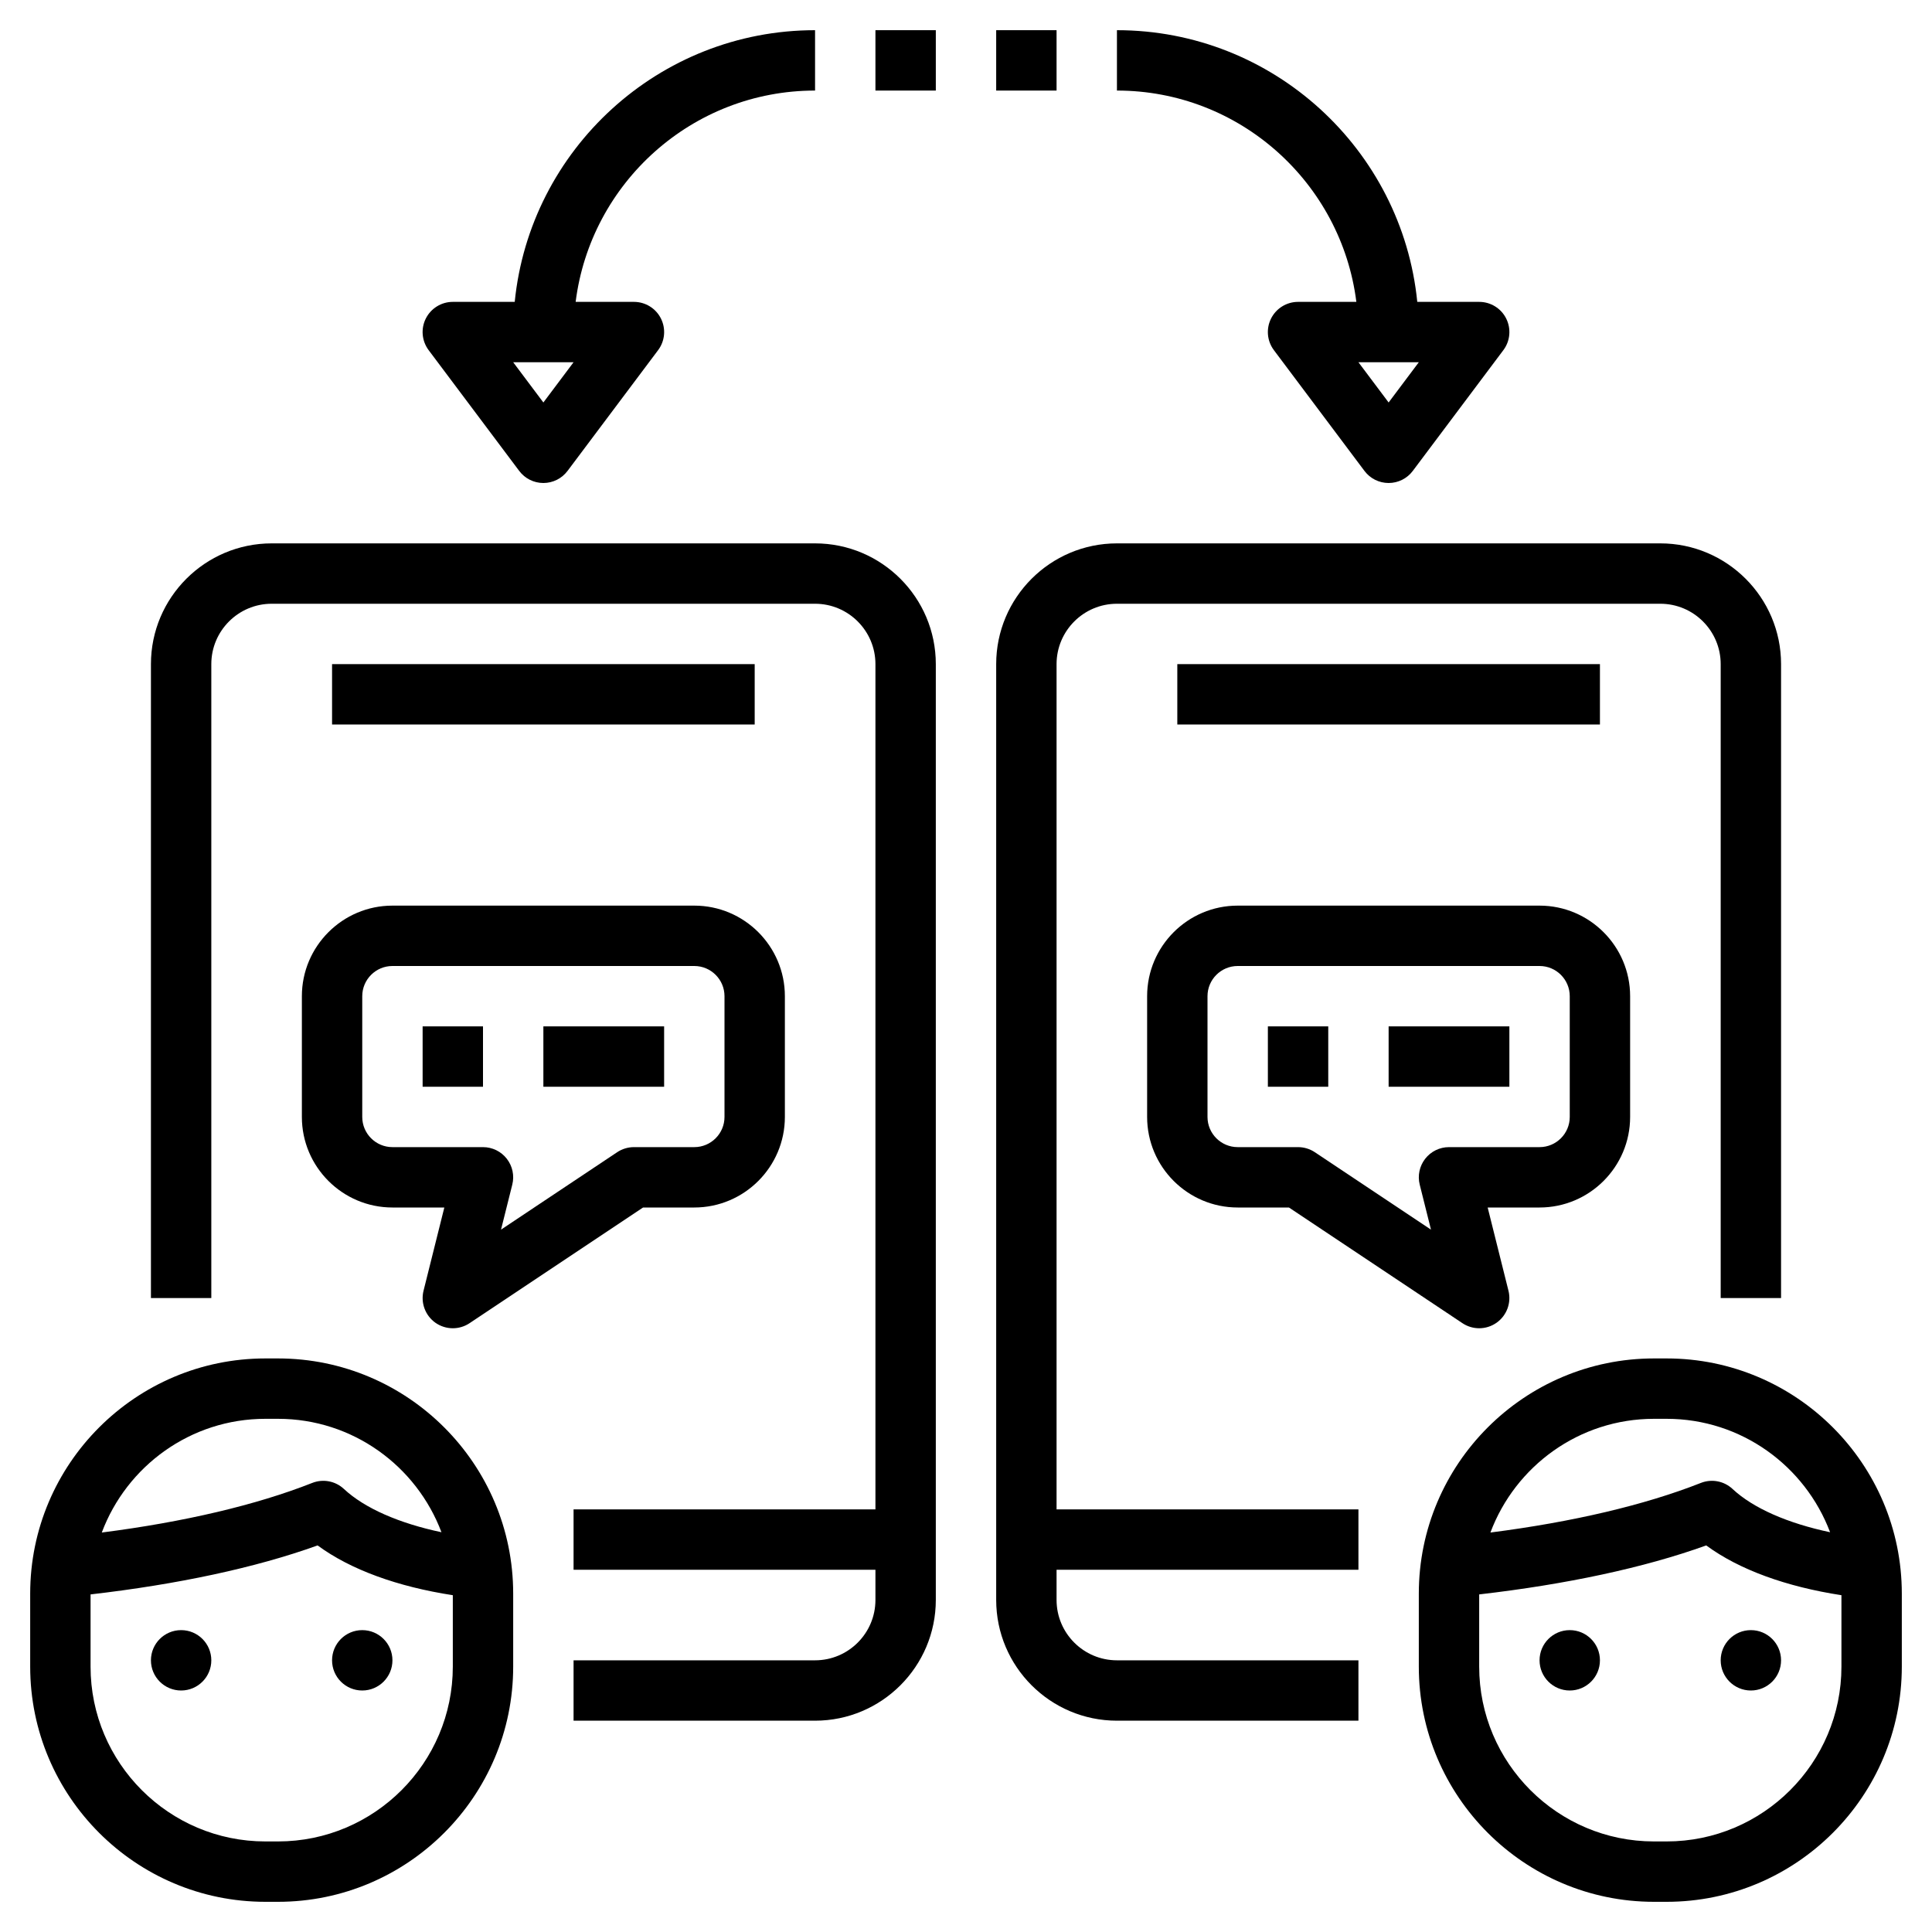
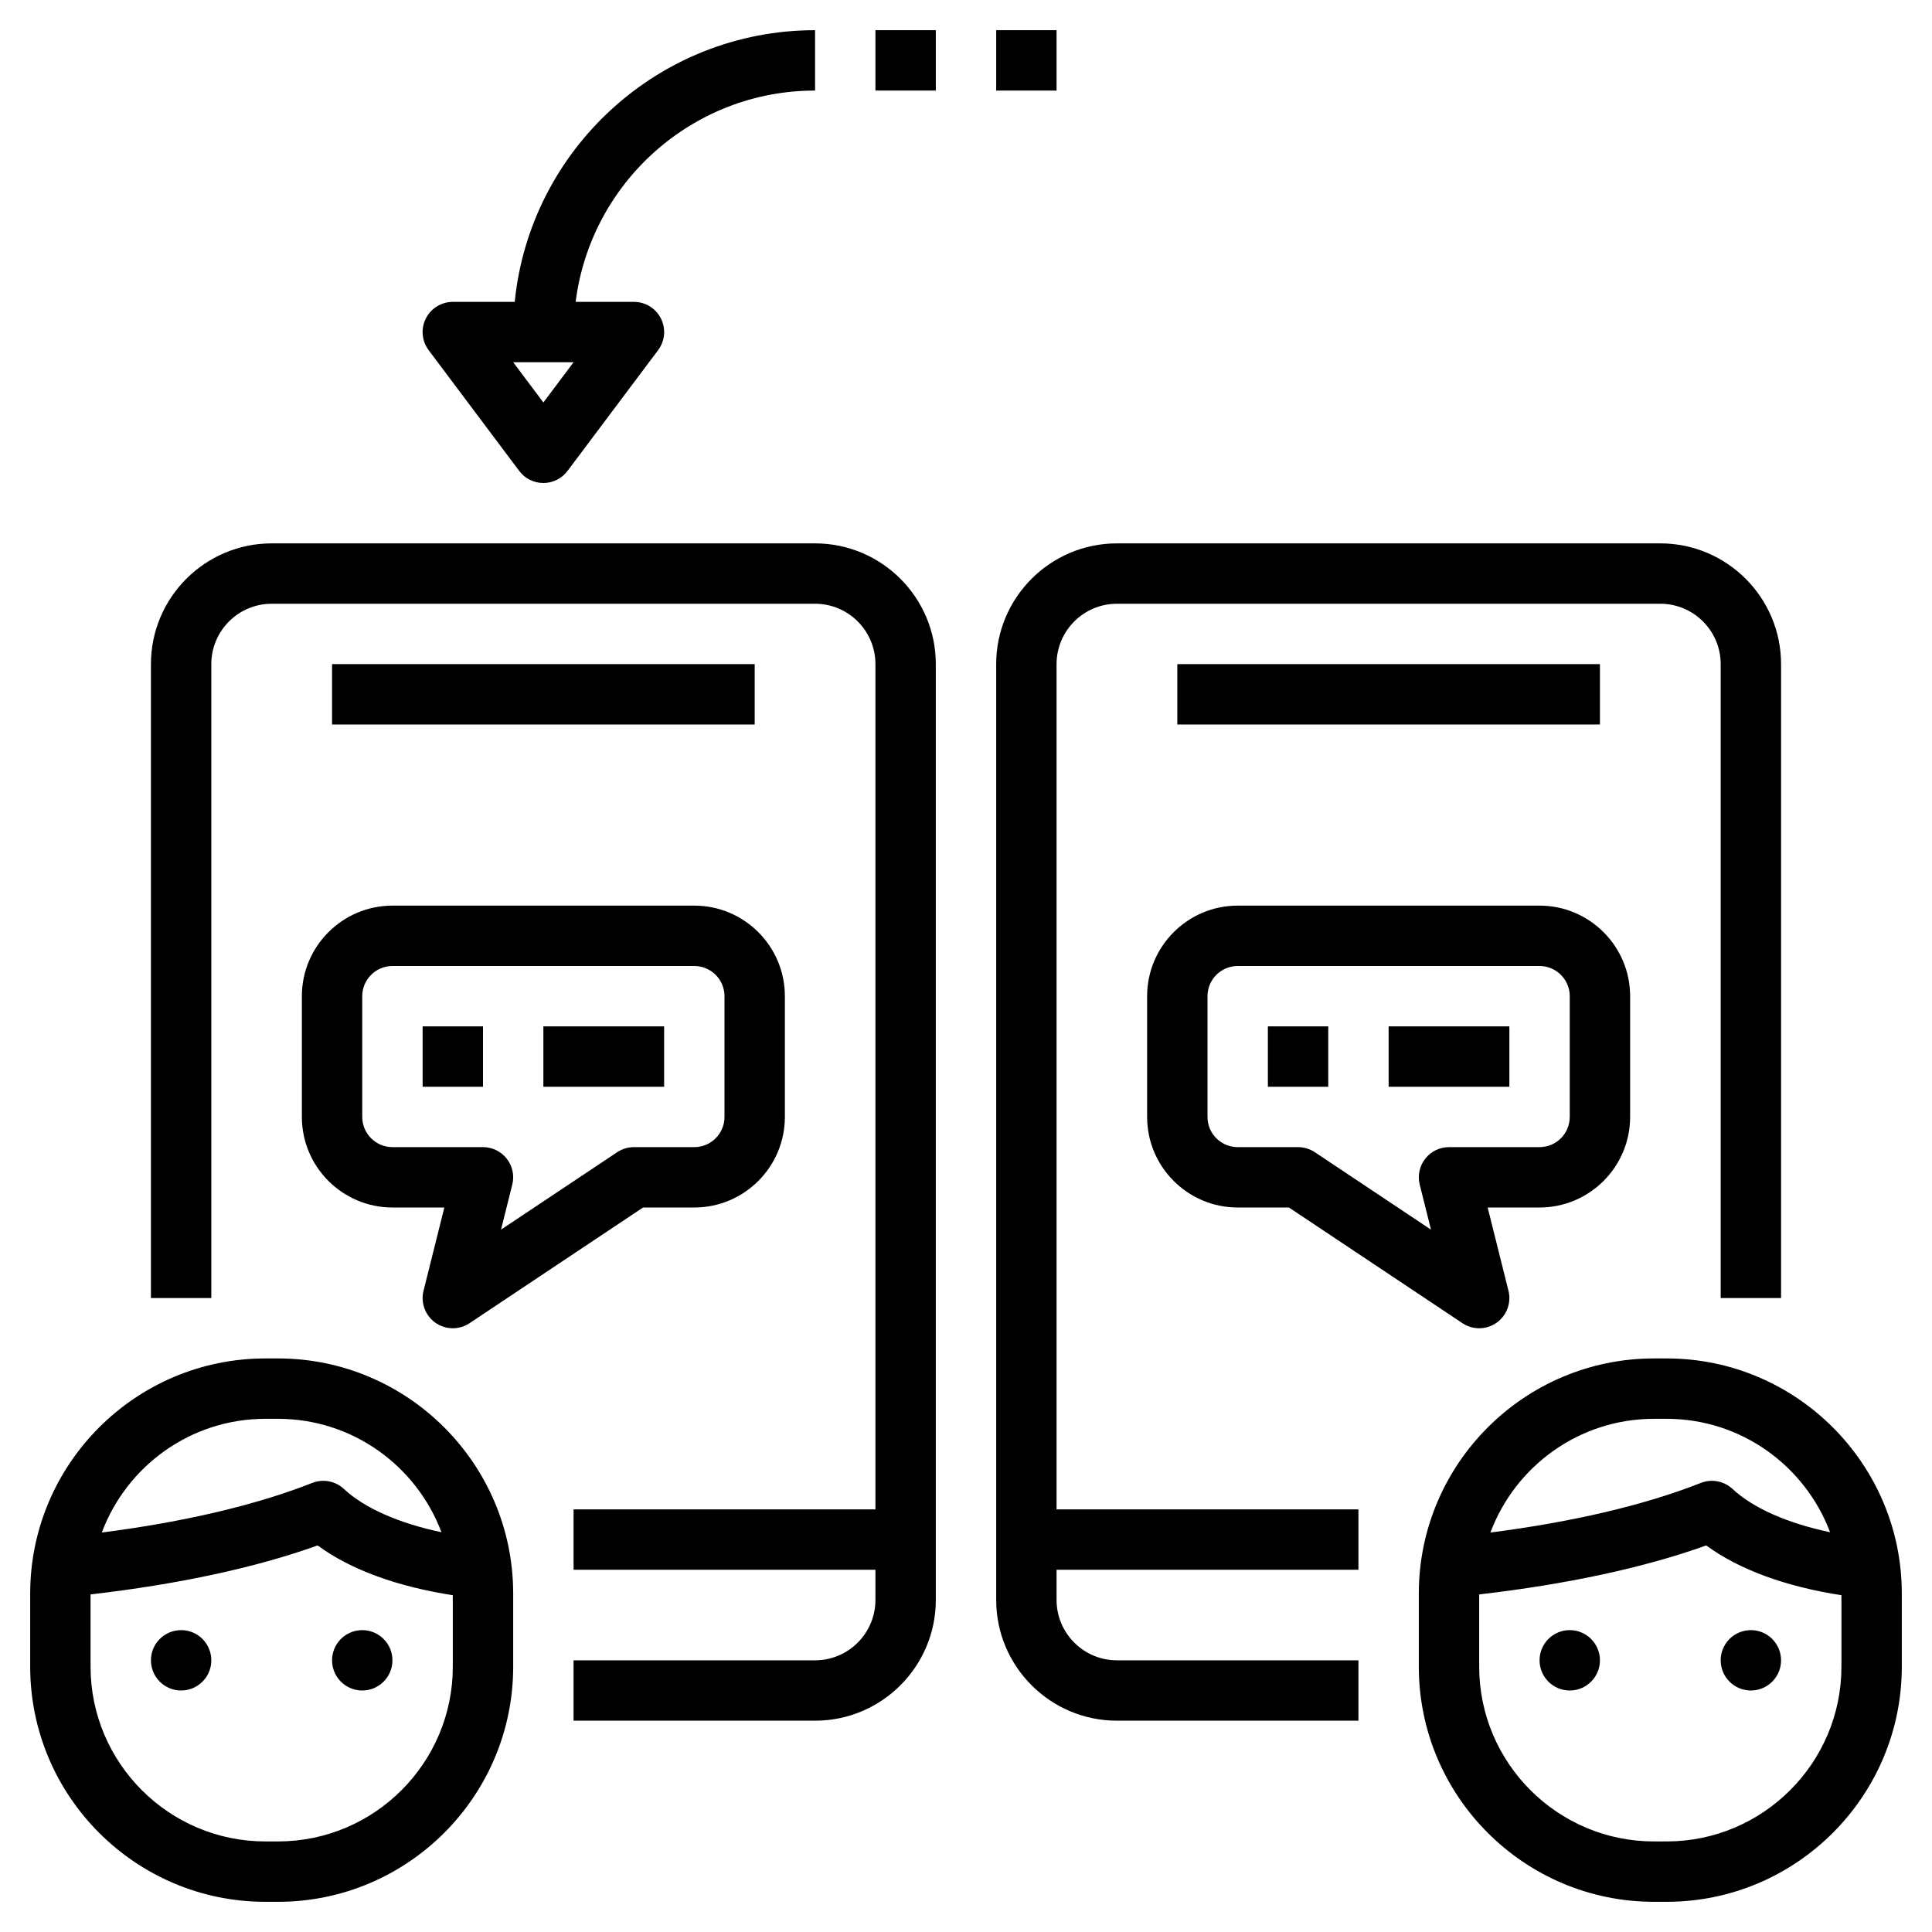
<svg xmlns="http://www.w3.org/2000/svg" id="Layer_1_1_" enable-background="new 0 0 64 64" height="512" viewBox="0 0 64 64" width="512">
  <circle cx="52" cy="55" r="1" />
  <circle cx="58" cy="55" r="1" />
  <path d="m55.209 45h-.418c-4.296 0-7.791 3.495-7.791 7.791v2.418c0 4.296 3.495 7.791 7.791 7.791h.418c4.296 0 7.791-3.495 7.791-7.791v-2.418c0-4.296-3.495-7.791-7.791-7.791zm-.418 2h.418c2.477 0 4.589 1.566 5.415 3.757-1.401-.295-2.548-.795-3.232-1.434-.282-.263-.69-.341-1.049-.199-1.852.731-4.245 1.294-6.971 1.643.823-2.197 2.938-3.767 5.419-3.767zm6.209 8.209c0 3.193-2.598 5.791-5.791 5.791h-.418c-3.193 0-5.791-2.598-5.791-5.791v-2.392c2.877-.332 5.462-.881 7.521-1.623 1.092.805 2.654 1.368 4.479 1.649z" />
  <circle cx="6" cy="55" r="1" />
  <circle cx="12" cy="55" r="1" />
  <path d="m9.209 45h-.418c-4.296 0-7.791 3.495-7.791 7.791v2.418c0 4.296 3.495 7.791 7.791 7.791h.418c4.296 0 7.791-3.495 7.791-7.791v-2.418c0-4.296-3.495-7.791-7.791-7.791zm-.418 2h.418c2.477 0 4.589 1.566 5.415 3.757-1.401-.295-2.548-.795-3.232-1.434-.282-.263-.69-.341-1.049-.199-1.852.731-4.245 1.294-6.971 1.643.823-2.197 2.938-3.767 5.419-3.767zm6.209 8.209c0 3.193-2.598 5.791-5.791 5.791h-.418c-3.193 0-5.791-2.598-5.791-5.791v-2.392c2.877-.332 5.462-.881 7.521-1.623 1.092.805 2.654 1.368 4.479 1.649z" />
  <path d="m27 18h-18c-2.206 0-4 1.794-4 4v21h2v-21c0-1.103.897-2 2-2h18c1.103 0 2 .897 2 2v28h-10v2h10v1c0 1.103-.897 2-2 2h-8v2h8c2.206 0 4-1.794 4-4v-31c0-2.206-1.794-4-4-4z" />
  <path d="m10 33v4c0 1.654 1.346 3 3 3h1.719l-.689 2.758c-.1.4.057.821.394 1.06.173.121.374.182.576.182.193 0 .387-.056.555-.168l5.748-3.832h1.697c1.654 0 3-1.346 3-3v-4c0-1.654-1.346-3-3-3h-10c-1.654 0-3 1.346-3 3zm2 0c0-.552.449-1 1-1h10c.551 0 1 .448 1 1v4c0 .552-.449 1-1 1h-2c-.197 0-.391.059-.555.168l-3.848 2.565.373-1.491c.075-.299.007-.615-.182-.857-.189-.243-.48-.385-.788-.385h-3c-.551 0-1-.448-1-1z" />
  <path d="m11 22h14v2h-14z" />
  <path d="m14 34h2v2h-2z" />
  <path d="m18 34h4v2h-4z" />
  <path d="m35 22c0-1.103.897-2 2-2h18c1.103 0 2 .897 2 2v21h2v-21c0-2.206-1.794-4-4-4h-18c-2.206 0-4 1.794-4 4v31c0 2.206 1.794 4 4 4h8v-2h-8c-1.103 0-2-.897-2-2v-1h10v-2h-10z" />
  <path d="m54 37v-4c0-1.654-1.346-3-3-3h-10c-1.654 0-3 1.346-3 3v4c0 1.654 1.346 3 3 3h1.697l5.748 3.832c.168.112.362.168.555.168.202 0 .403-.061.576-.183.337-.238.494-.659.394-1.06l-.689-2.757h1.719c1.654 0 3-1.346 3-3zm-6 1c-.308 0-.599.142-.788.385-.189.242-.257.559-.182.857l.373 1.491-3.848-2.565c-.164-.109-.358-.168-.555-.168h-2c-.551 0-1-.448-1-1v-4c0-.552.449-1 1-1h10c.551 0 1 .448 1 1v4c0 .552-.449 1-1 1z" />
  <path d="m39 22h14v2h-14z" />
  <path d="m46 34h4v2h-4z" />
  <path d="m42 34h2v2h-2z" />
-   <path d="m42.105 10.553c-.169.339-.133.744.095 1.047l3 4c.188.252.485.4.8.4s.611-.148.8-.4l3-4c.228-.303.264-.708.095-1.047s-.516-.553-.895-.553h-2.051c-.503-5.046-4.772-9-9.949-9v2c4.072 0 7.436 3.06 7.931 7h-1.931c-.379 0-.725.214-.895.553zm4.895 1.447-1 1.333-1-1.333z" />
  <path d="m29 1h2v2h-2z" />
  <path d="m33 1h2v2h-2z" />
  <path d="m27 3v-2c-5.177 0-9.446 3.954-9.949 9h-2.051c-.379 0-.725.214-.895.553s-.132.744.095 1.047l3 4c.188.252.485.4.8.4s.611-.148.8-.4l3-4c.228-.303.264-.708.095-1.047s-.516-.553-.895-.553h-1.931c.495-3.94 3.859-7 7.931-7zm-9 10.333-1-1.333h2z" />
</svg>